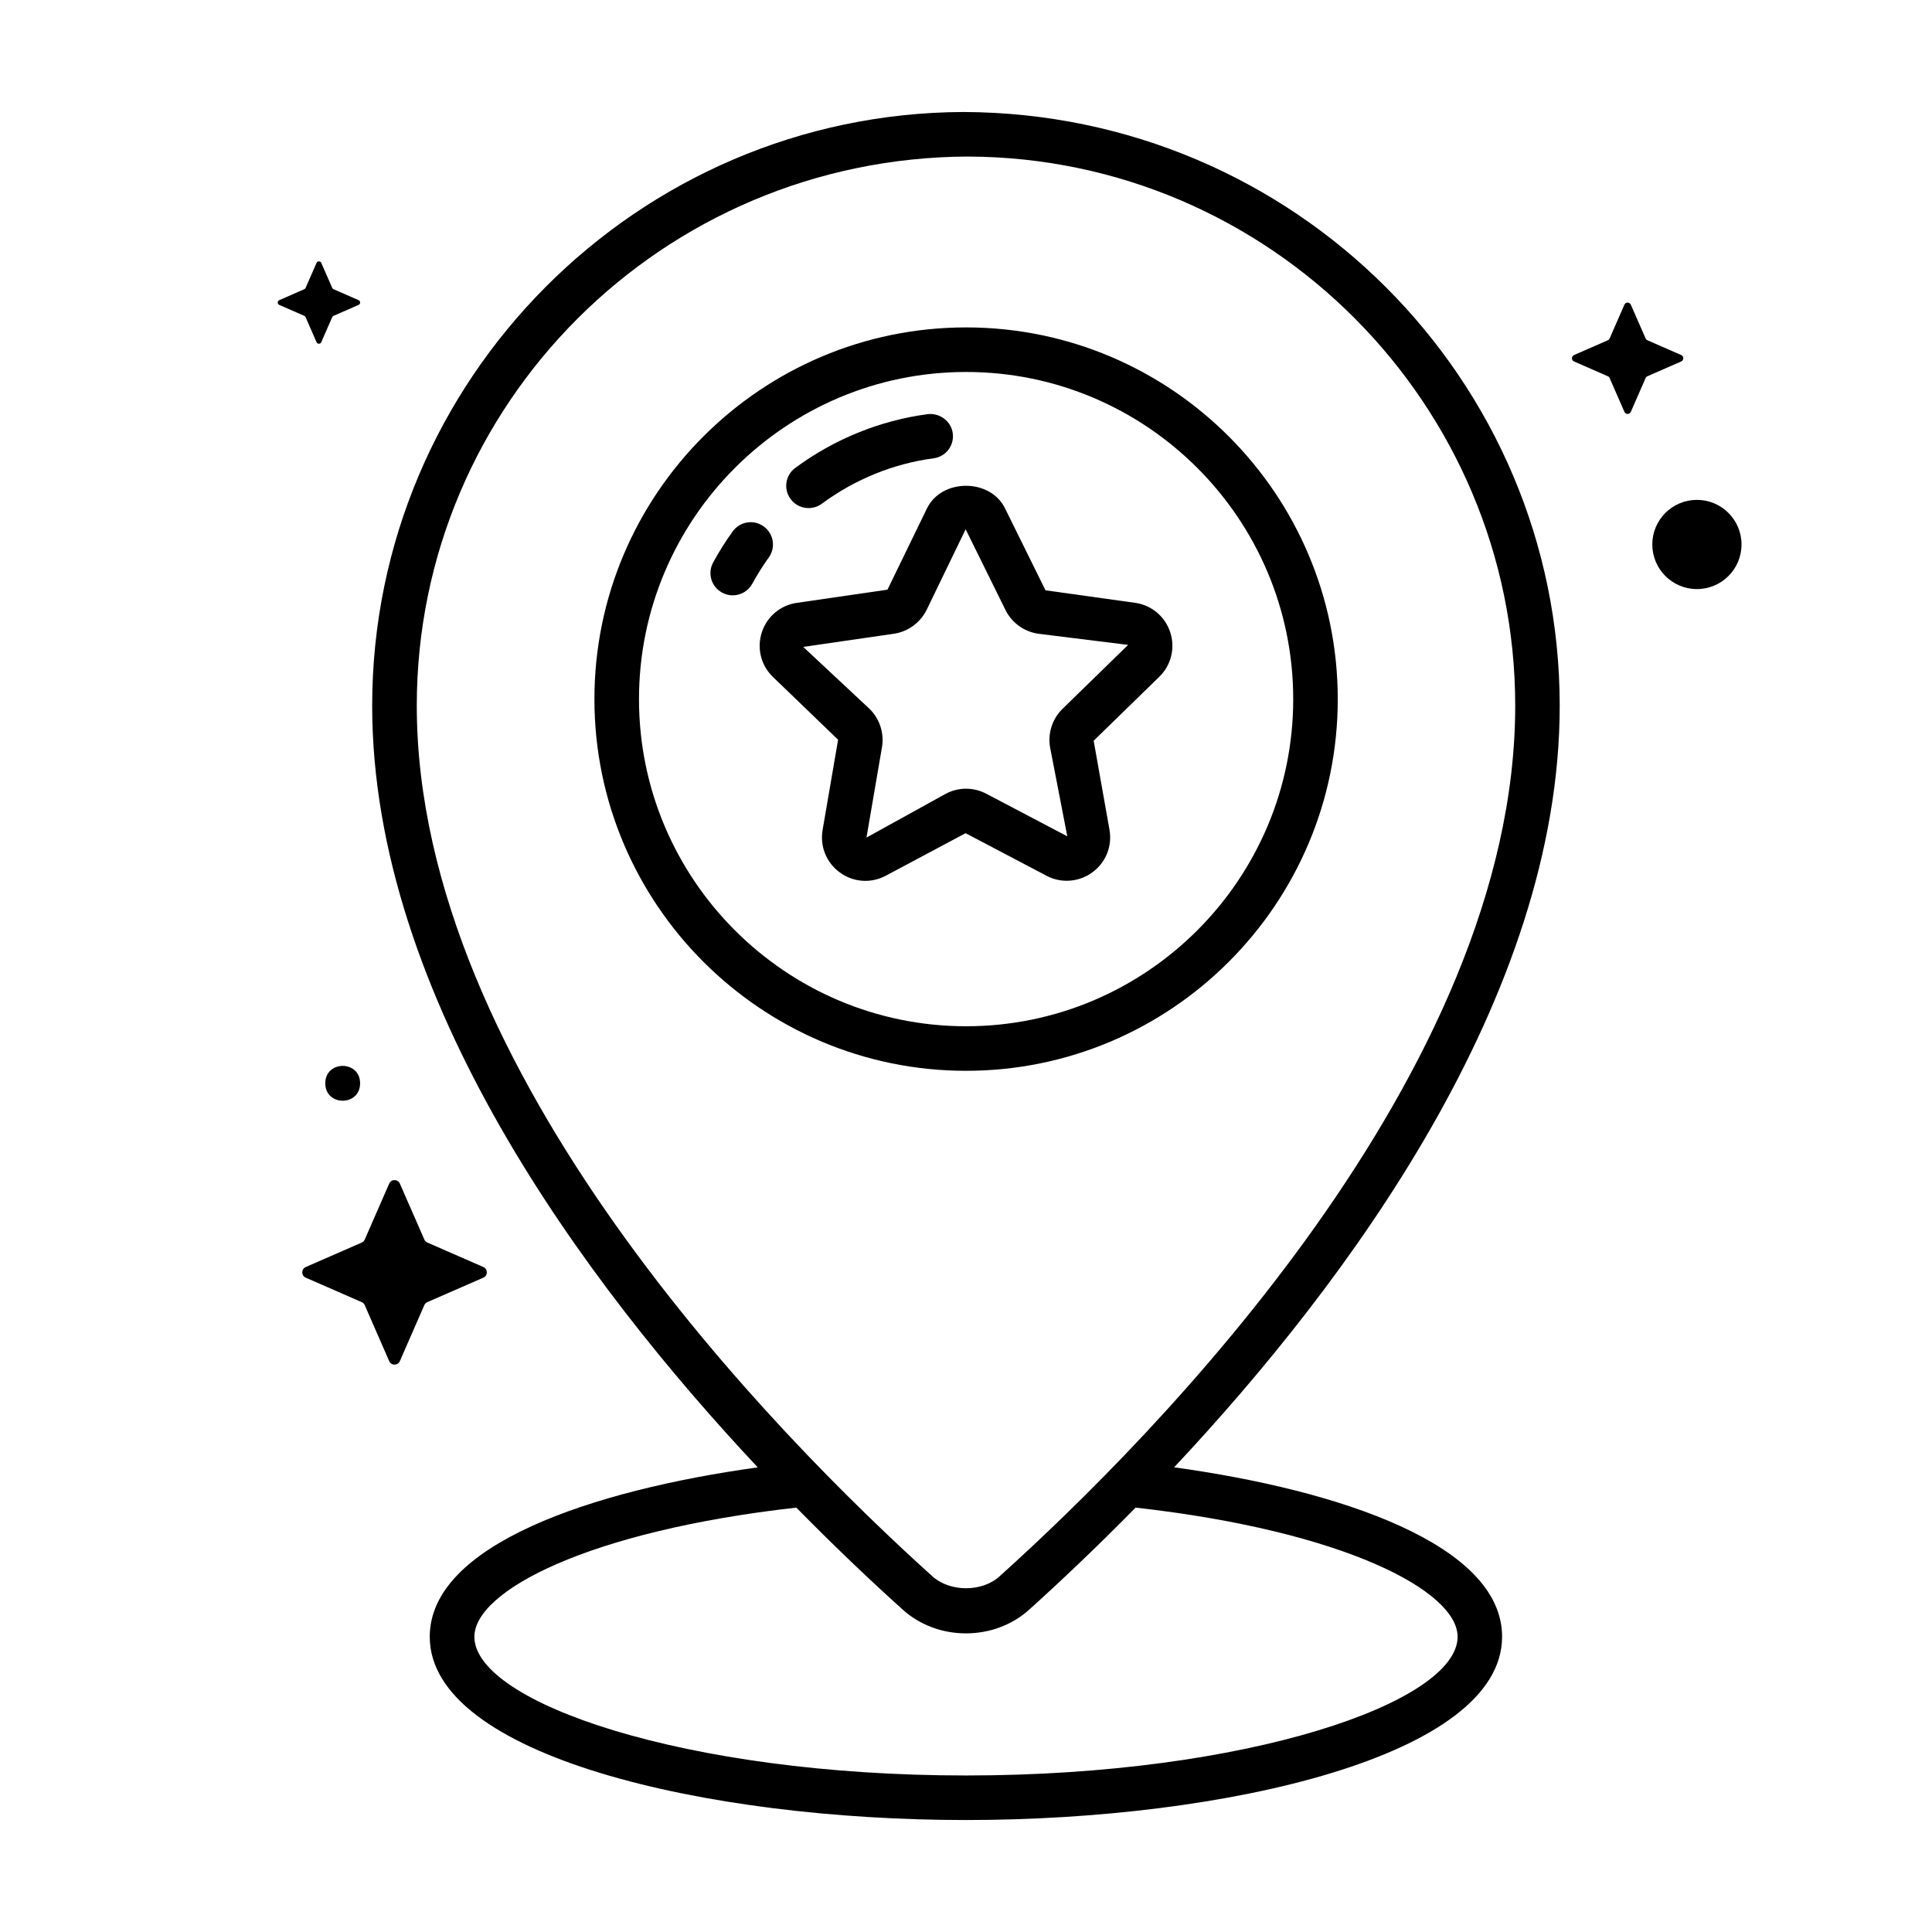
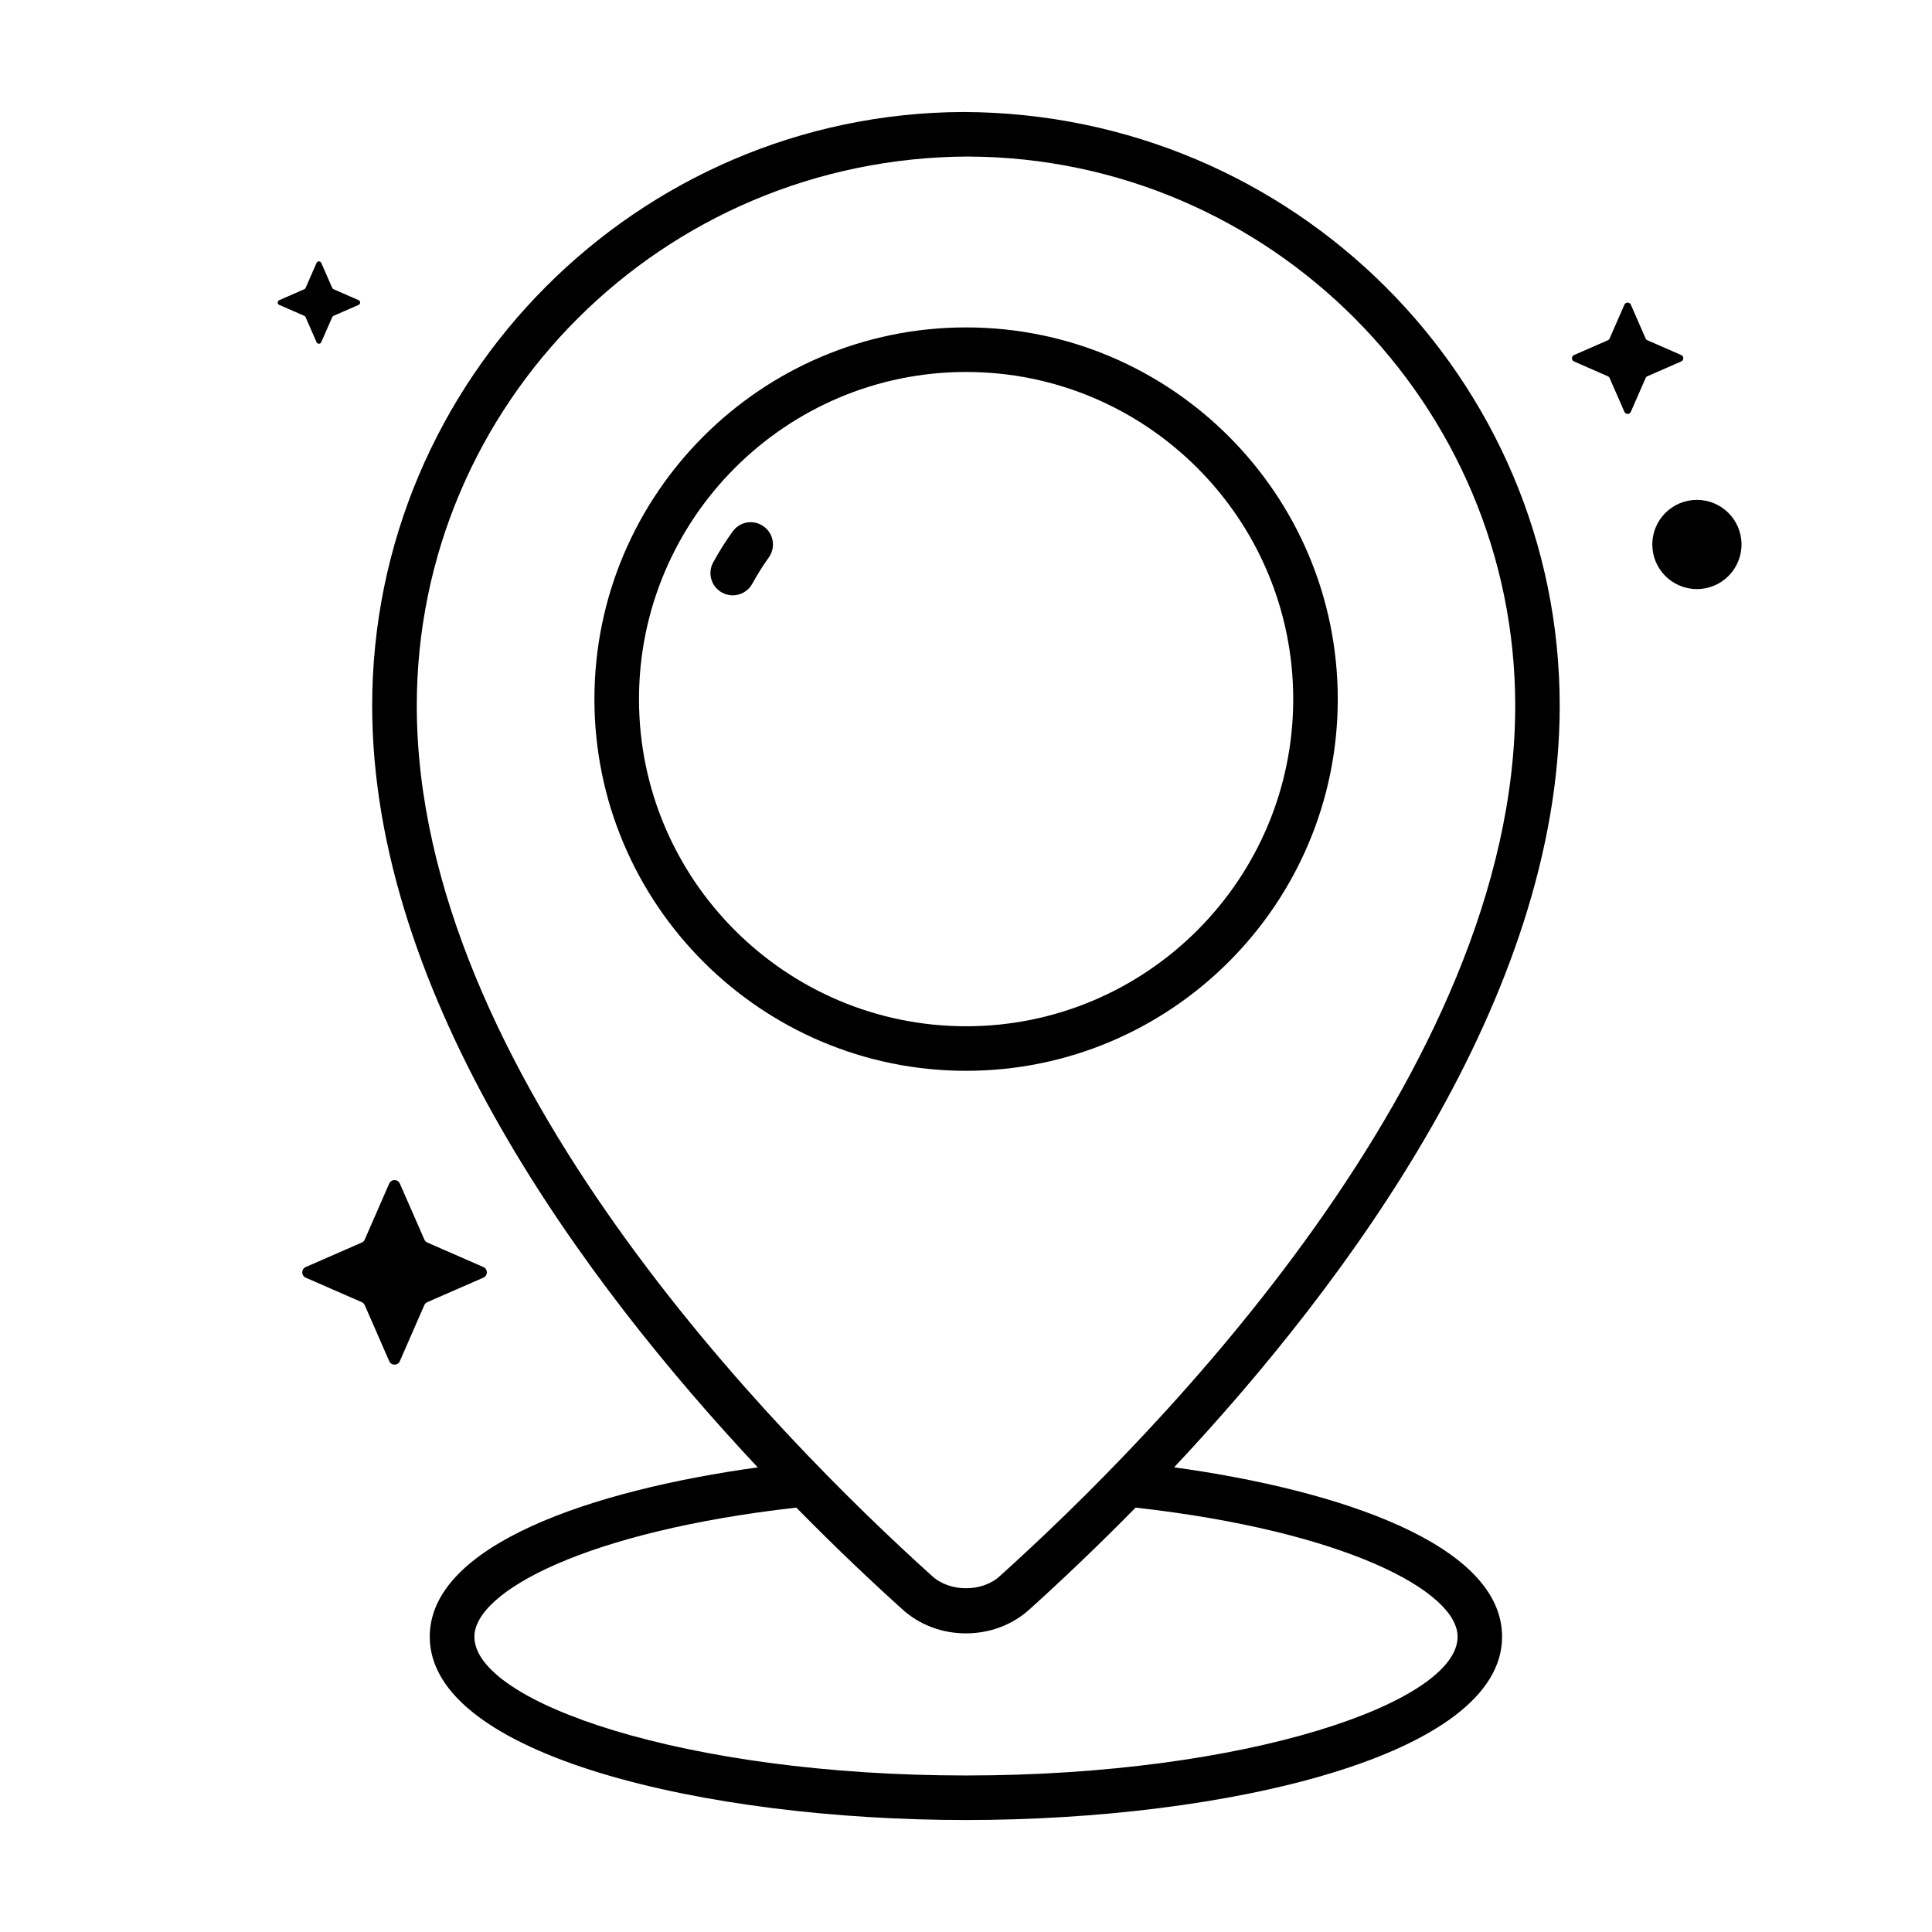
<svg xmlns="http://www.w3.org/2000/svg" fill="#000000" width="800px" height="800px" version="1.1" viewBox="144 144 512 512">
  <g>
    <path d="m257.25 489.08 14.848-6.488c1.227-0.535 1.227-2.281 0-2.816l-14.848-6.488c-0.363-0.156-0.645-0.441-0.789-0.789l-6.5-14.844c-0.535-1.227-2.281-1.227-2.816 0l-6.488 14.848c-0.156 0.363-0.441 0.645-0.789 0.789l-14.848 6.488c-1.227 0.535-1.227 2.281 0 2.816l14.848 6.488c0.363 0.156 0.645 0.441 0.789 0.789l6.488 14.848c0.535 1.227 2.281 1.227 2.816 0l6.488-14.848c0.156-0.352 0.441-0.637 0.801-0.793z" />
-     <path d="m239.43 431.09c0 6.148-9.227 6.148-9.227 0 0-6.152 9.227-6.152 9.227 0" />
-     <path d="m580.58 243.71 8.957-3.922c0.738-0.332 0.738-1.387 0-1.699l-8.957-3.918c-0.219-0.094-0.395-0.27-0.473-0.473l-3.922-8.957c-0.332-0.738-1.387-0.738-1.699 0l-3.922 8.957c-0.094 0.219-0.27 0.395-0.473 0.473l-8.957 3.922c-0.738 0.332-0.738 1.387 0 1.699l8.957 3.922c0.219 0.094 0.395 0.27 0.473 0.473l3.922 8.957c0.332 0.738 1.387 0.738 1.699 0l3.922-8.957c0.078-0.207 0.254-0.383 0.473-0.477z" />
+     <path d="m580.58 243.71 8.957-3.922c0.738-0.332 0.738-1.387 0-1.699l-8.957-3.918c-0.219-0.094-0.395-0.27-0.473-0.473l-3.922-8.957c-0.332-0.738-1.387-0.738-1.699 0l-3.922 8.957c-0.094 0.219-0.27 0.395-0.473 0.473l-8.957 3.922c-0.738 0.332-0.738 1.387 0 1.699l8.957 3.922c0.219 0.094 0.395 0.27 0.473 0.473l3.922 8.957c0.332 0.738 1.387 0.738 1.699 0l3.922-8.957c0.078-0.207 0.254-0.383 0.473-0.477" />
    <path d="m232.4 227.7 6.629-2.898c0.551-0.234 0.551-1.023 0-1.258l-6.629-2.898c-0.156-0.062-0.285-0.188-0.363-0.363l-2.894-6.609c-0.234-0.551-1.023-0.551-1.258 0l-2.898 6.629c-0.062 0.156-0.191 0.281-0.348 0.344l-6.629 2.898c-0.551 0.234-0.551 1.023 0 1.258l6.629 2.898c0.156 0.062 0.285 0.188 0.348 0.348l2.898 6.629c0.234 0.551 1.023 0.551 1.258 0l2.898-6.629c0.062-0.16 0.203-0.285 0.359-0.348z" />
    <path d="m605.52 288.29c0 6.531-5.293 11.824-11.82 11.824-6.531 0-11.824-5.293-11.824-11.824 0-6.527 5.293-11.82 11.824-11.82 6.527 0 11.82 5.293 11.82 11.82" />
-     <path d="m389.86 253.75c-12.641 1.684-24.781 6.613-35.109 14.25-2.629 1.938-3.18 5.637-1.227 8.25 1.148 1.574 2.945 2.394 4.754 2.394 1.211 0 2.441-0.363 3.512-1.148 8.723-6.453 18.973-10.629 29.629-12.043 3.242-0.426 5.512-3.402 5.07-6.644-0.426-3.219-3.496-5.422-6.629-5.059z" />
    <path d="m338.16 284.85c-1.891 2.613-3.606 5.352-5.164 8.203-1.559 2.852-0.504 6.438 2.363 7.996 0.898 0.488 1.859 0.723 2.816 0.723 2.094 0 4.125-1.117 5.195-3.086 1.309-2.394 2.769-4.738 4.359-6.941 1.906-2.644 1.309-6.328-1.34-8.234-2.641-1.922-6.324-1.32-8.23 1.34z" />
    <path d="m455.16 532.85c45.723-48.758 102.18-124.58 102.18-201.82 0-86.434-70.297-157.03-158.01-157.35-86.402 0.332-156.7 70.91-156.7 157.35 0 77.258 56.457 153.08 102.18 201.84-43.941 6.078-86.922 20.516-86.922 44.887 0 31.551 73.211 48.57 142.09 48.57s142.09-17.02 142.09-48.57c0.016-24.406-42.969-38.84-86.91-44.902zm-54.551-347.36c79.918 0.301 144.94 65.59 144.94 145.54 0 97.125-95.52 193.67-136.62 230.68-4.629 4.25-13.195 4.266-17.887-0.016-41.059-37.016-136.59-133.54-136.59-230.67-0.004-79.949 65.02-145.24 146.16-145.54zm-0.613 429.03c-74.562 0-130.28-19.398-130.28-36.762 0-12.09 29.977-27.992 85.316-34.227 10.613 10.801 20.293 19.918 28.07 26.922 4.535 4.141 10.531 6.406 16.895 6.406 6.359 0 12.359-2.281 16.863-6.391 7.777-7.008 17.477-16.137 28.086-26.938 55.355 6.219 85.332 22.121 85.332 34.227 0 17.363-55.719 36.762-130.28 36.762z" />
    <path d="m498.52 329.28c0-54.316-44.18-98.512-98.496-98.512s-98.496 44.195-98.496 98.512c0 54.301 44.18 98.496 98.496 98.496 54.32-0.004 98.496-44.195 98.496-98.496zm-185.18 0c0-47.801 38.887-86.703 86.688-86.703s86.688 38.902 86.688 86.703c0 47.801-38.887 86.688-86.688 86.688s-86.688-38.891-86.688-86.688z" />
-     <path d="m426.7 377.41c2.379 0 4.738-0.738 6.754-2.203 3.574-2.598 5.32-6.894 4.582-11.258l-4.203-23.648 17.383-16.941c3.164-3.07 4.266-7.59 2.914-11.793-1.371-4.188-4.93-7.18-9.273-7.809l-23.789-3.32-10.754-21.773c-3.906-7.902-16.719-7.902-20.625 0l-10.5 21.602-24.027 3.496c-4.359 0.629-7.902 3.621-9.273 7.809-1.355 4.203-0.25 8.723 2.914 11.793l17.301 16.672-4.109 23.93c-0.738 4.344 1.008 8.66 4.582 11.258 3.559 2.598 8.203 2.93 12.105 0.883l21.207-11.305 21.492 11.305c1.652 0.879 3.496 1.305 5.32 1.305zm-32.039-23.066-21.035 11.617 4.109-23.945c0.629-3.699-0.598-7.512-3.305-10.172l-17.57-16.406 24.074-3.496c3.731-0.566 6.941-2.93 8.613-6.281l10.359-21.395 10.562 21.395c1.668 3.371 4.879 5.715 8.645 6.281l23.852 2.961-17.398 16.957c-2.691 2.644-3.922 6.438-3.289 10.172l4.566 23.602-21.477-11.289c-3.371-1.777-7.383-1.762-10.707 0z" />
  </g>
</svg>